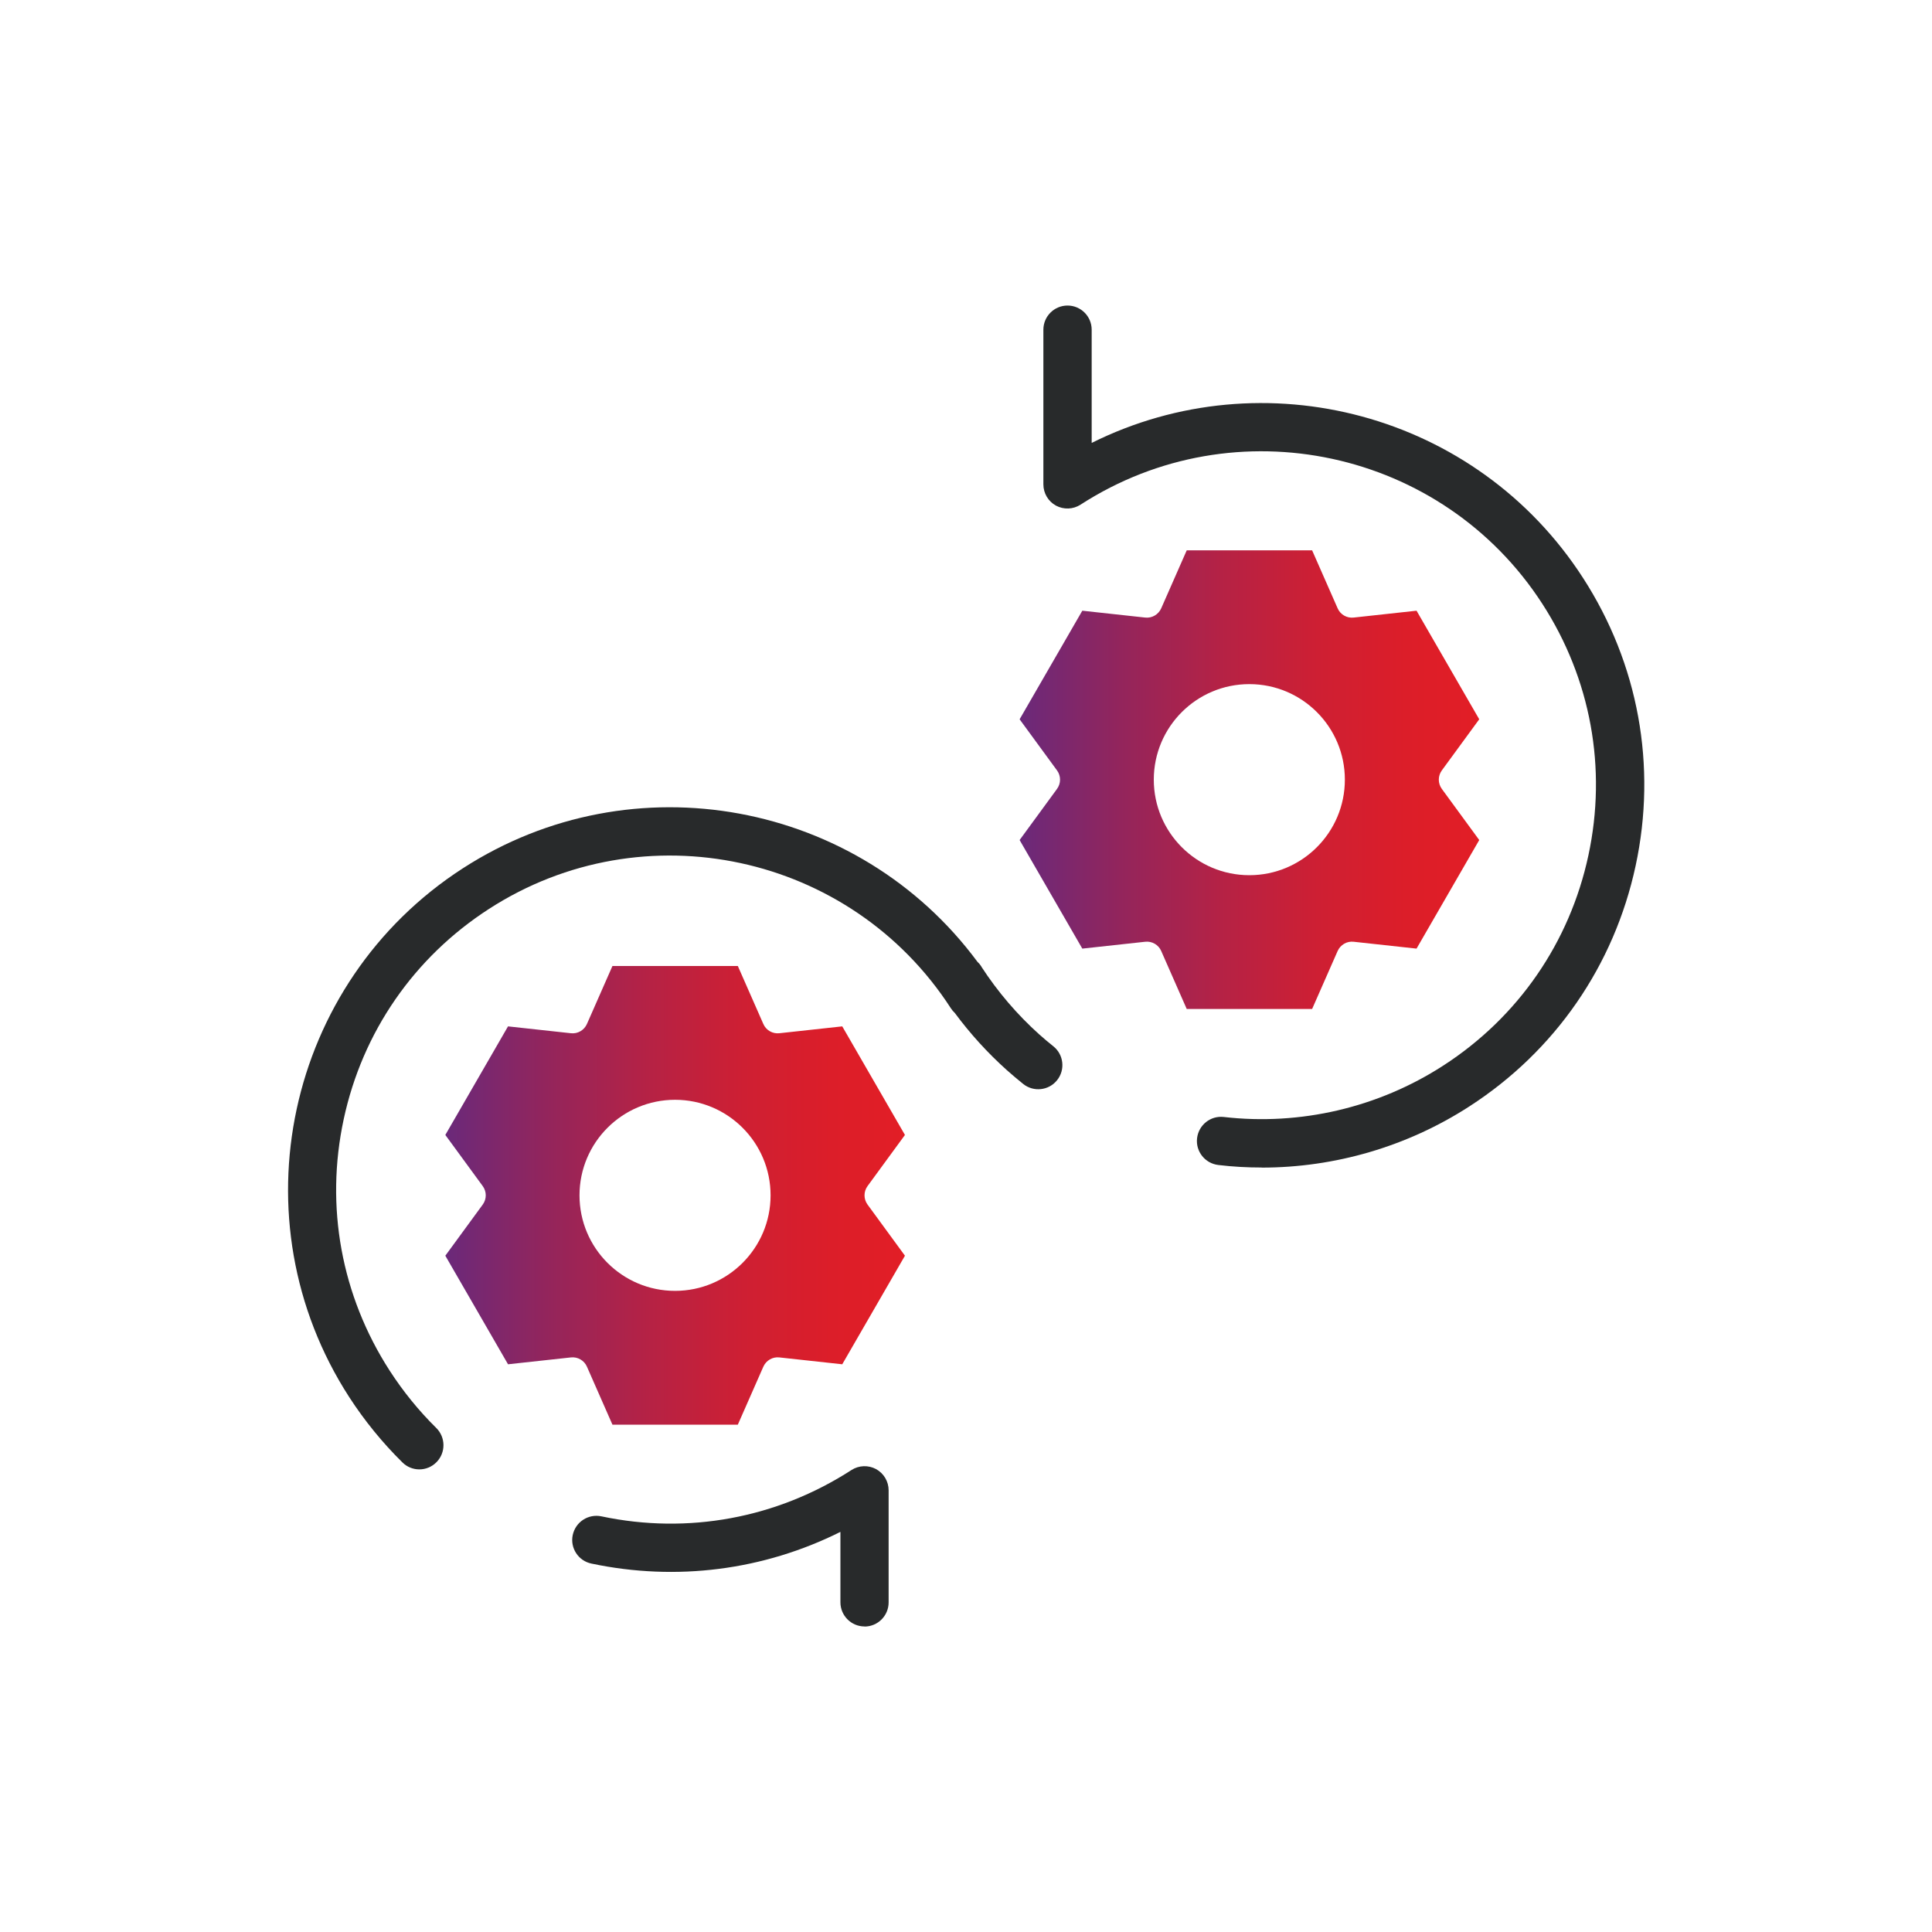
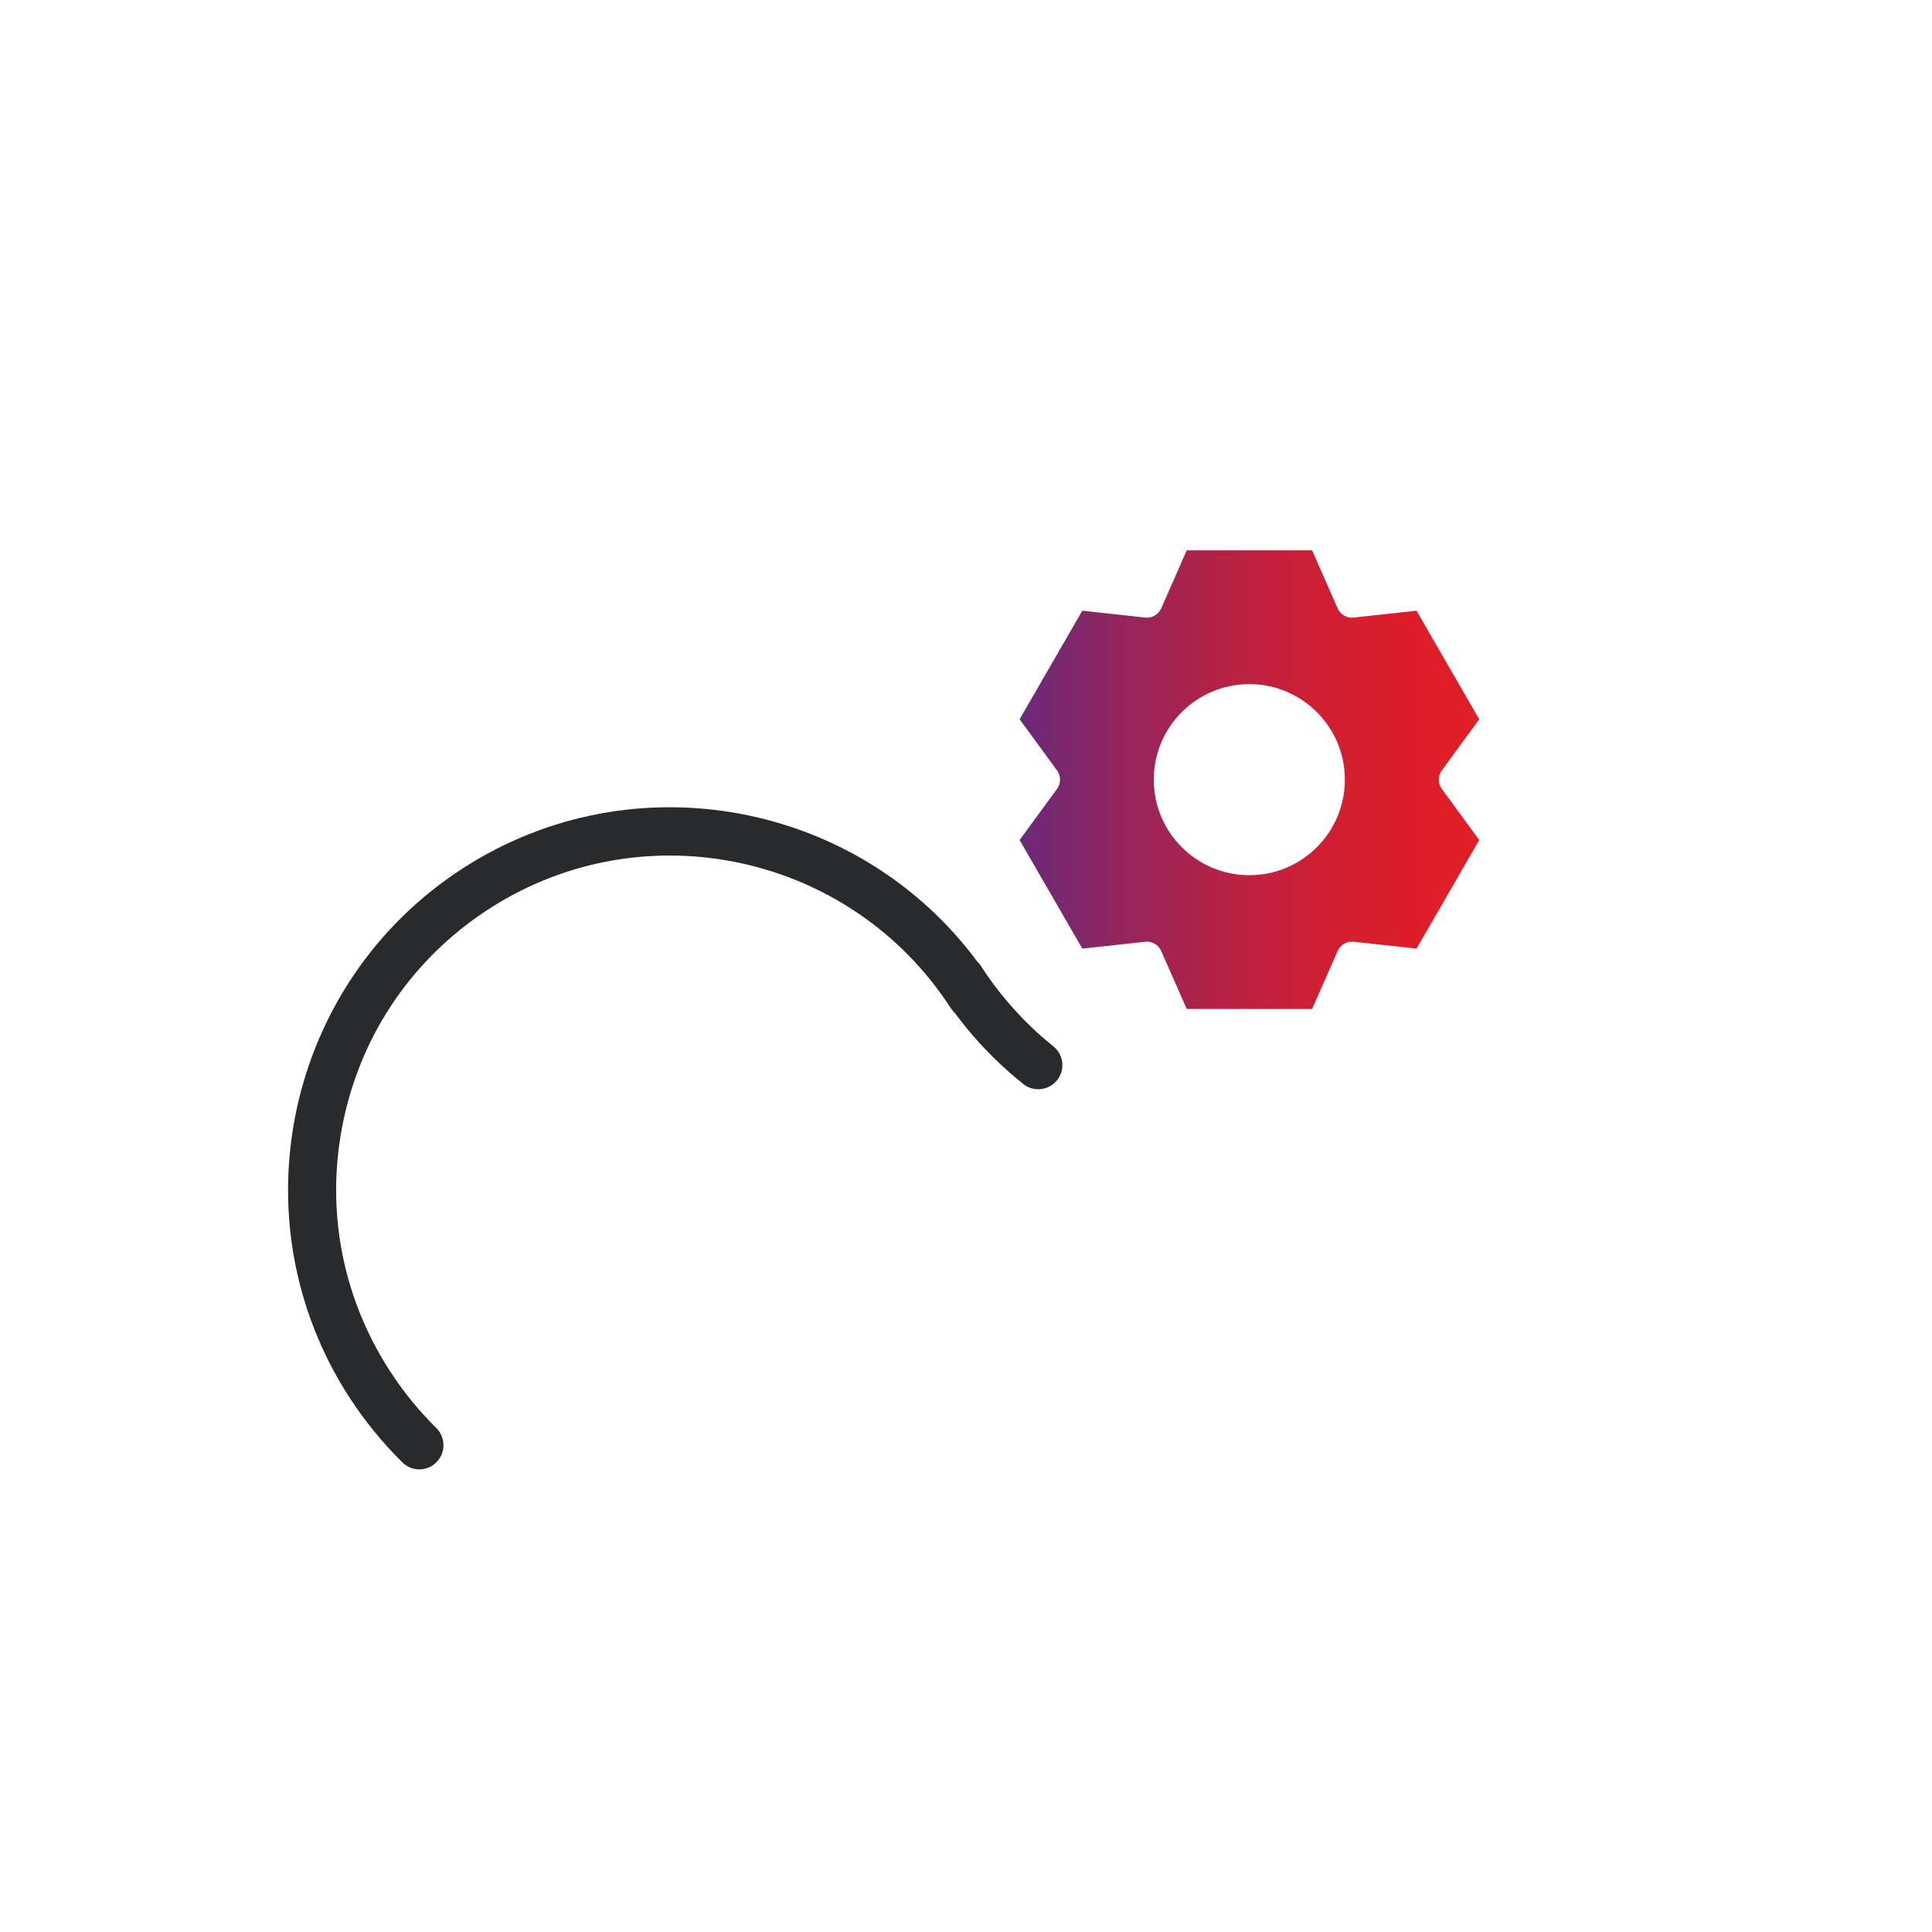
<svg xmlns="http://www.w3.org/2000/svg" xmlns:xlink="http://www.w3.org/1999/xlink" id="Layer_1" data-name="Layer 1" viewBox="0 0 200 200">
  <defs>
    <style> .cls-1 { fill: #282a2b; } .cls-2 { fill: url(#New_Gradient_Swatch_1); } .cls-3 { fill: url(#New_Gradient_Swatch_1-2); } </style>
    <linearGradient id="New_Gradient_Swatch_1" data-name="New Gradient Swatch 1" x1="105.53" y1="80.71" x2="153.13" y2="80.71" gradientUnits="userSpaceOnUse">
      <stop offset="0" stop-color="#6a297a" />
      <stop offset=".22" stop-color="#93255c" />
      <stop offset=".44" stop-color="#b52245" />
      <stop offset=".65" stop-color="#ce1f33" />
      <stop offset=".84" stop-color="#dc1e29" />
      <stop offset="1" stop-color="#e21e26" />
    </linearGradient>
    <linearGradient id="New_Gradient_Swatch_1-2" data-name="New Gradient Swatch 1" x1="46.08" y1="123.74" x2="93.69" y2="123.74" xlink:href="#New_Gradient_Swatch_1" />
  </defs>
-   <path class="cls-1" d="m130.6,120.86c-1.49,0-2.99-.08-4.48-.26-1.37-.16-2.36-1.4-2.2-2.77.16-1.37,1.39-2.36,2.77-2.2,7.92.91,15.98-.97,22.7-5.31,7.76-5.01,13.1-12.74,15.04-21.77,1.94-9.03.25-18.27-4.76-26.03-10.34-16.01-31.79-20.63-47.81-10.28-.77.5-1.75.53-2.55.1-.8-.44-1.3-1.28-1.3-2.2v-16.01c0-1.38,1.12-2.5,2.5-2.5s2.5,1.12,2.5,2.5v11.72c17.78-8.86,39.83-3.11,50.86,13.97,5.74,8.88,7.67,19.46,5.45,29.8-2.22,10.33-8.34,19.19-17.22,24.92-6.42,4.15-13.91,6.33-21.49,6.33Z" />
  <path class="cls-1" d="m43.41,152.11c-.63,0-1.27-.24-1.75-.72-2.07-2.04-3.93-4.32-5.52-6.78-11.84-18.33-6.56-42.88,11.77-54.72,17.61-11.38,40.96-6.95,53.27,9.67.15.14.29.3.41.49v.02c1.69,2.6,3.7,4.95,5.98,7,.48.43.97.84,1.47,1.24,1.08.86,1.25,2.44.39,3.51-.86,1.08-2.44,1.25-3.51.39-.57-.46-1.13-.93-1.68-1.42-1.99-1.78-3.8-3.77-5.4-5.93-.15-.14-.29-.3-.41-.49h0c-10.35-16.01-31.79-20.63-47.81-10.28-7.76,5.01-13.1,12.74-15.04,21.77-1.94,9.03-.25,18.27,4.76,26.03,1.39,2.15,3.01,4.15,4.82,5.93.98.97,1,2.55.03,3.54-.49.5-1.14.75-1.78.75Z" />
-   <path class="cls-1" d="m89.5,168.37c-1.38,0-2.5-1.12-2.5-2.5v-7.29c-7.95,3.97-16.96,5.14-25.78,3.28-1.35-.28-2.22-1.61-1.93-2.96.29-1.35,1.61-2.21,2.96-1.93,8.98,1.9,18.18.19,25.89-4.79.77-.5,1.75-.53,2.55-.1.8.44,1.3,1.28,1.3,2.2v11.6c0,1.38-1.12,2.5-2.5,2.5Z" />
  <path class="cls-2" d="m149.26,79.75l3.87-5.29c-3.08-5.34-3.41-5.9-6.49-11.24l-6.51.71c-.7.08-1.38-.31-1.66-.96l-2.64-6h-12.98l-2.64,6c-.29.65-.96,1.04-1.66.96l-6.51-.71c-3.08,5.34-3.41,5.9-6.49,11.24l3.87,5.29c.42.57.42,1.35,0,1.92l-3.87,5.29c3.08,5.34,3.41,5.9,6.49,11.24l6.51-.71c.7-.08,1.38.31,1.66.96l2.64,6h12.98l2.64-6c.29-.65.96-1.04,1.66-.96l6.51.71c3.08-5.34,3.41-5.9,6.49-11.24l-3.87-5.29c-.42-.57-.42-1.35,0-1.92Zm-19.93,10.85c-5.46,0-9.89-4.43-9.89-9.89s4.43-9.89,9.89-9.89,9.89,4.43,9.89,9.89-4.43,9.89-9.89,9.89Z" />
-   <path class="cls-3" d="m89.81,122.78l3.87-5.29c-3.08-5.34-3.41-5.9-6.49-11.24l-6.51.71c-.7.08-1.38-.31-1.66-.96l-2.64-6h-12.98l-2.64,6c-.29.65-.96,1.04-1.66.96l-6.51-.71c-3.08,5.34-3.41,5.9-6.49,11.24l3.87,5.29c.42.57.42,1.35,0,1.92l-3.87,5.29c3.08,5.34,3.41,5.9,6.49,11.24l6.51-.71c.7-.08,1.38.31,1.66.96l2.64,6h12.98l2.64-6c.29-.65.96-1.04,1.66-.96l6.51.71c3.08-5.34,3.41-5.9,6.49-11.24l-3.87-5.29c-.42-.57-.42-1.35,0-1.92Zm-19.93,10.85c-5.46,0-9.89-4.43-9.89-9.89s4.43-9.89,9.89-9.89,9.89,4.43,9.89,9.89-4.43,9.89-9.89,9.89Z" />
</svg>